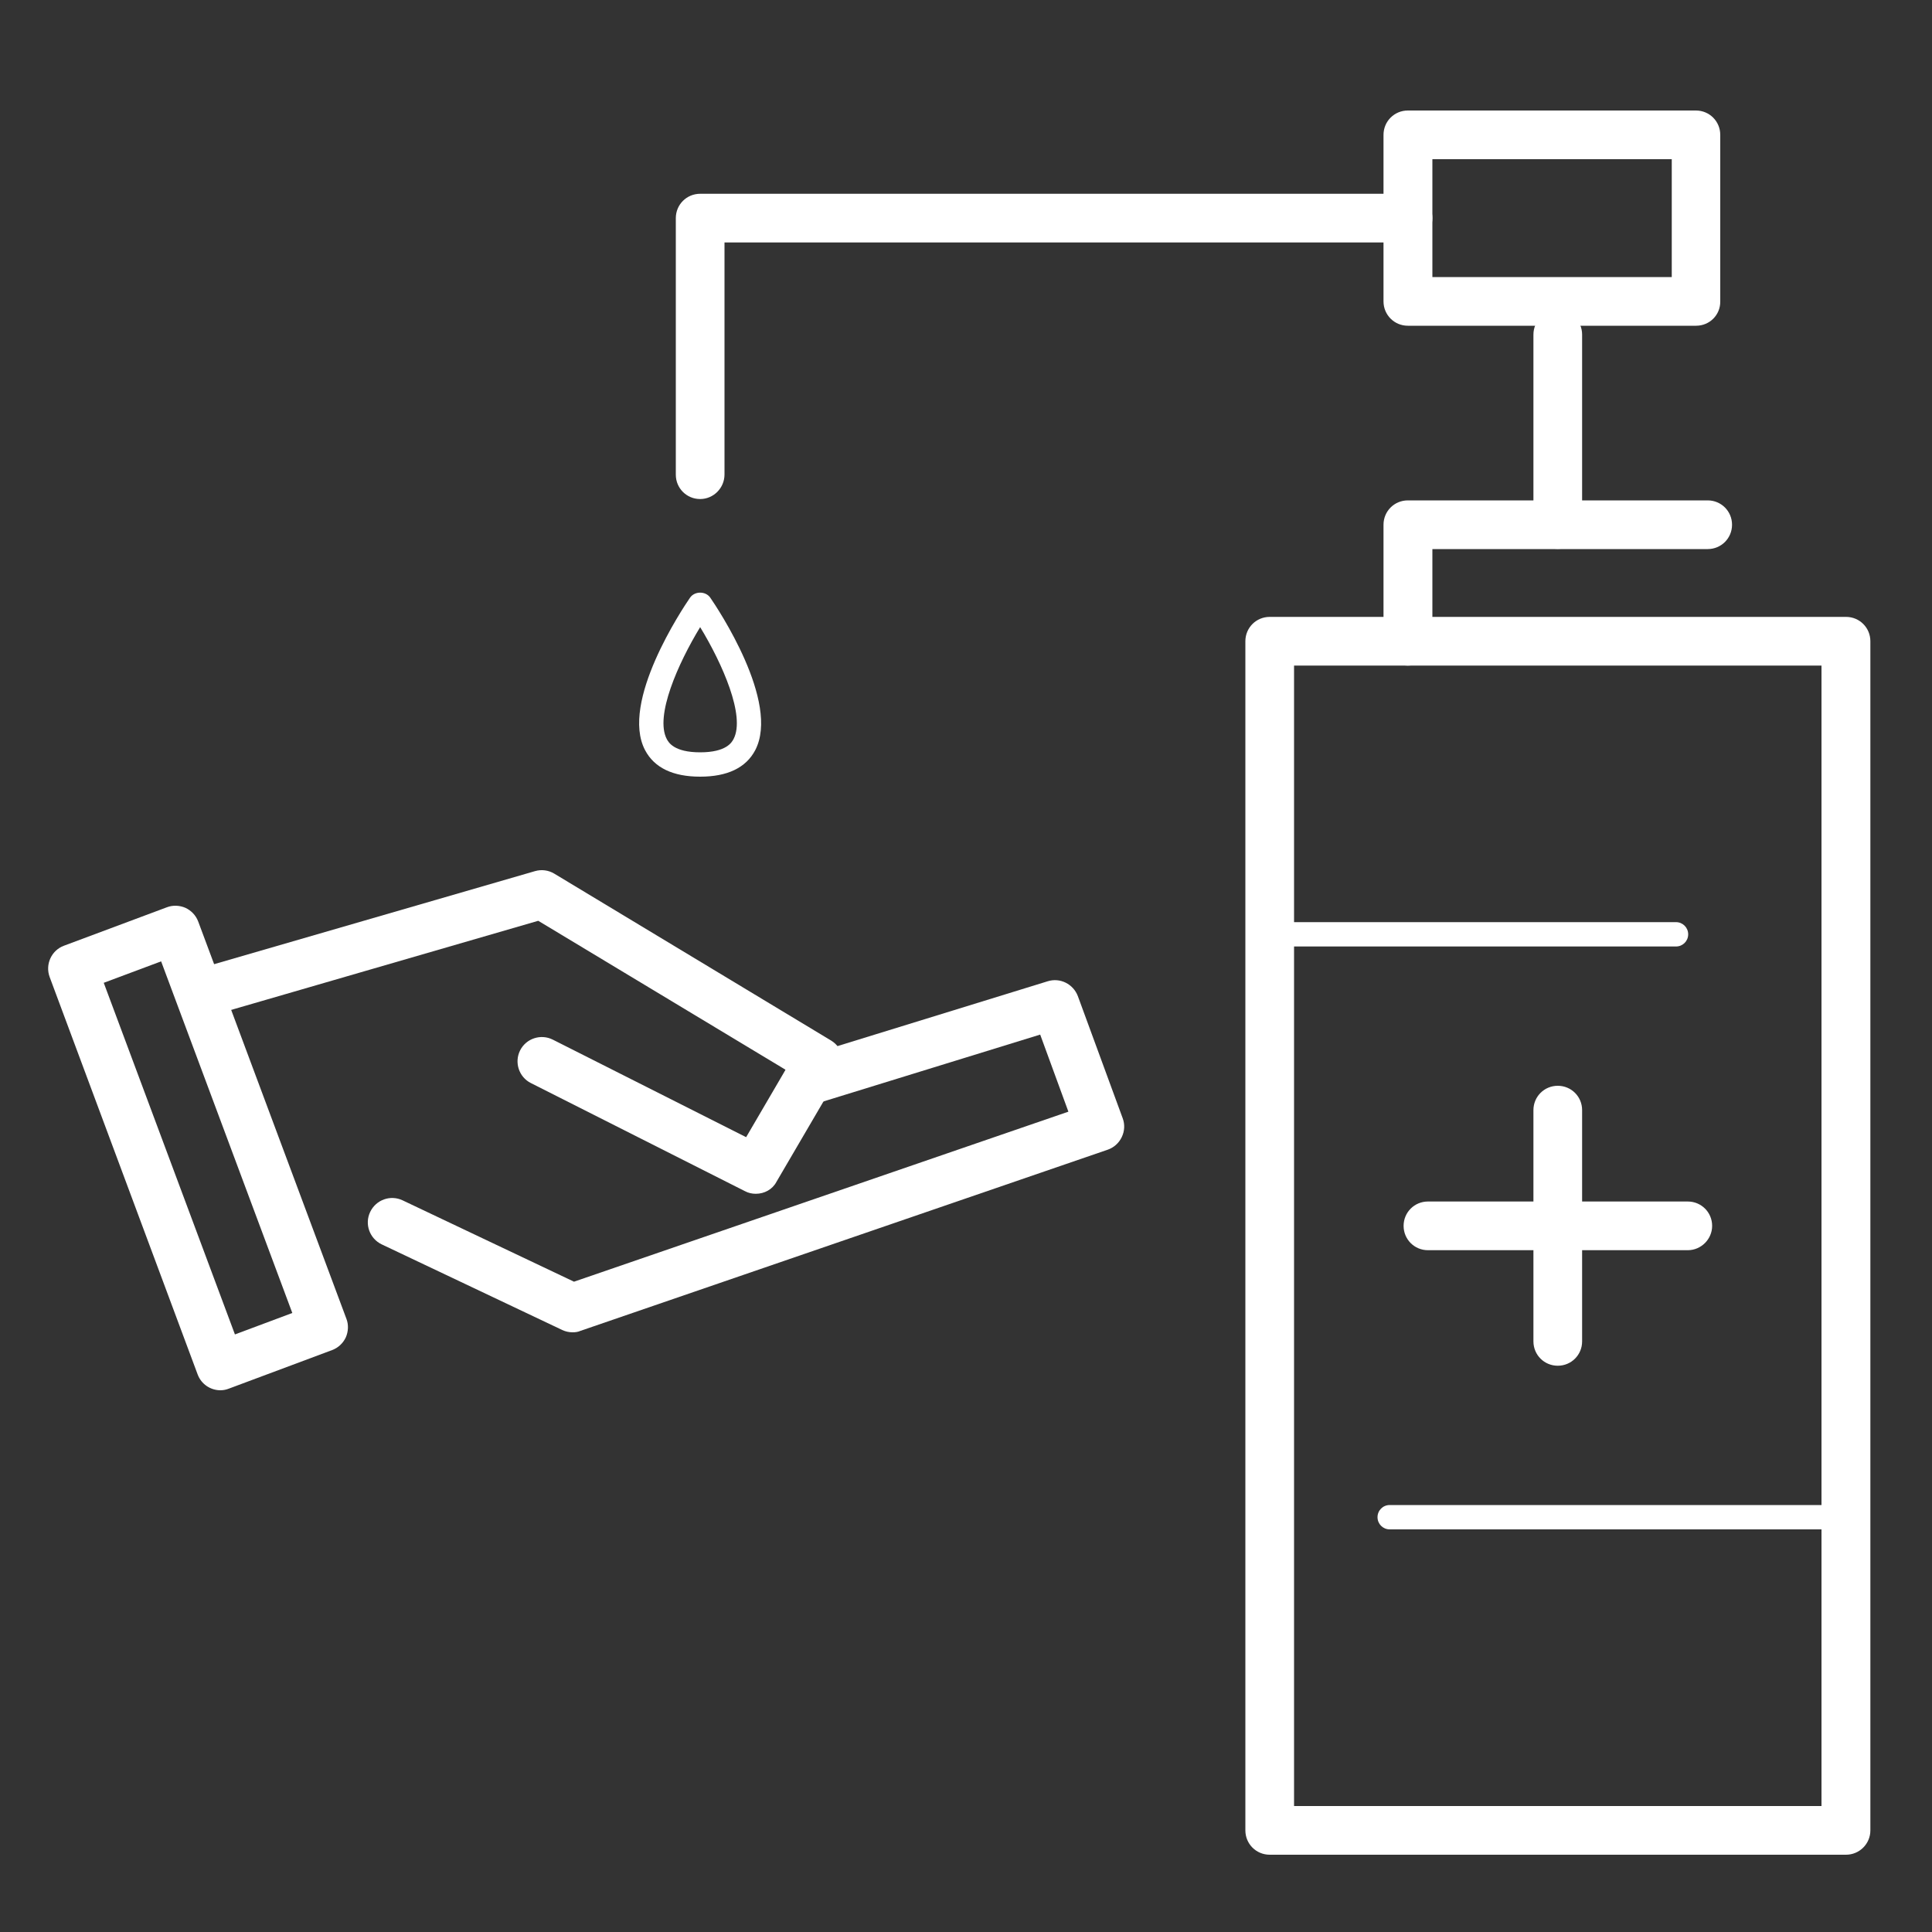
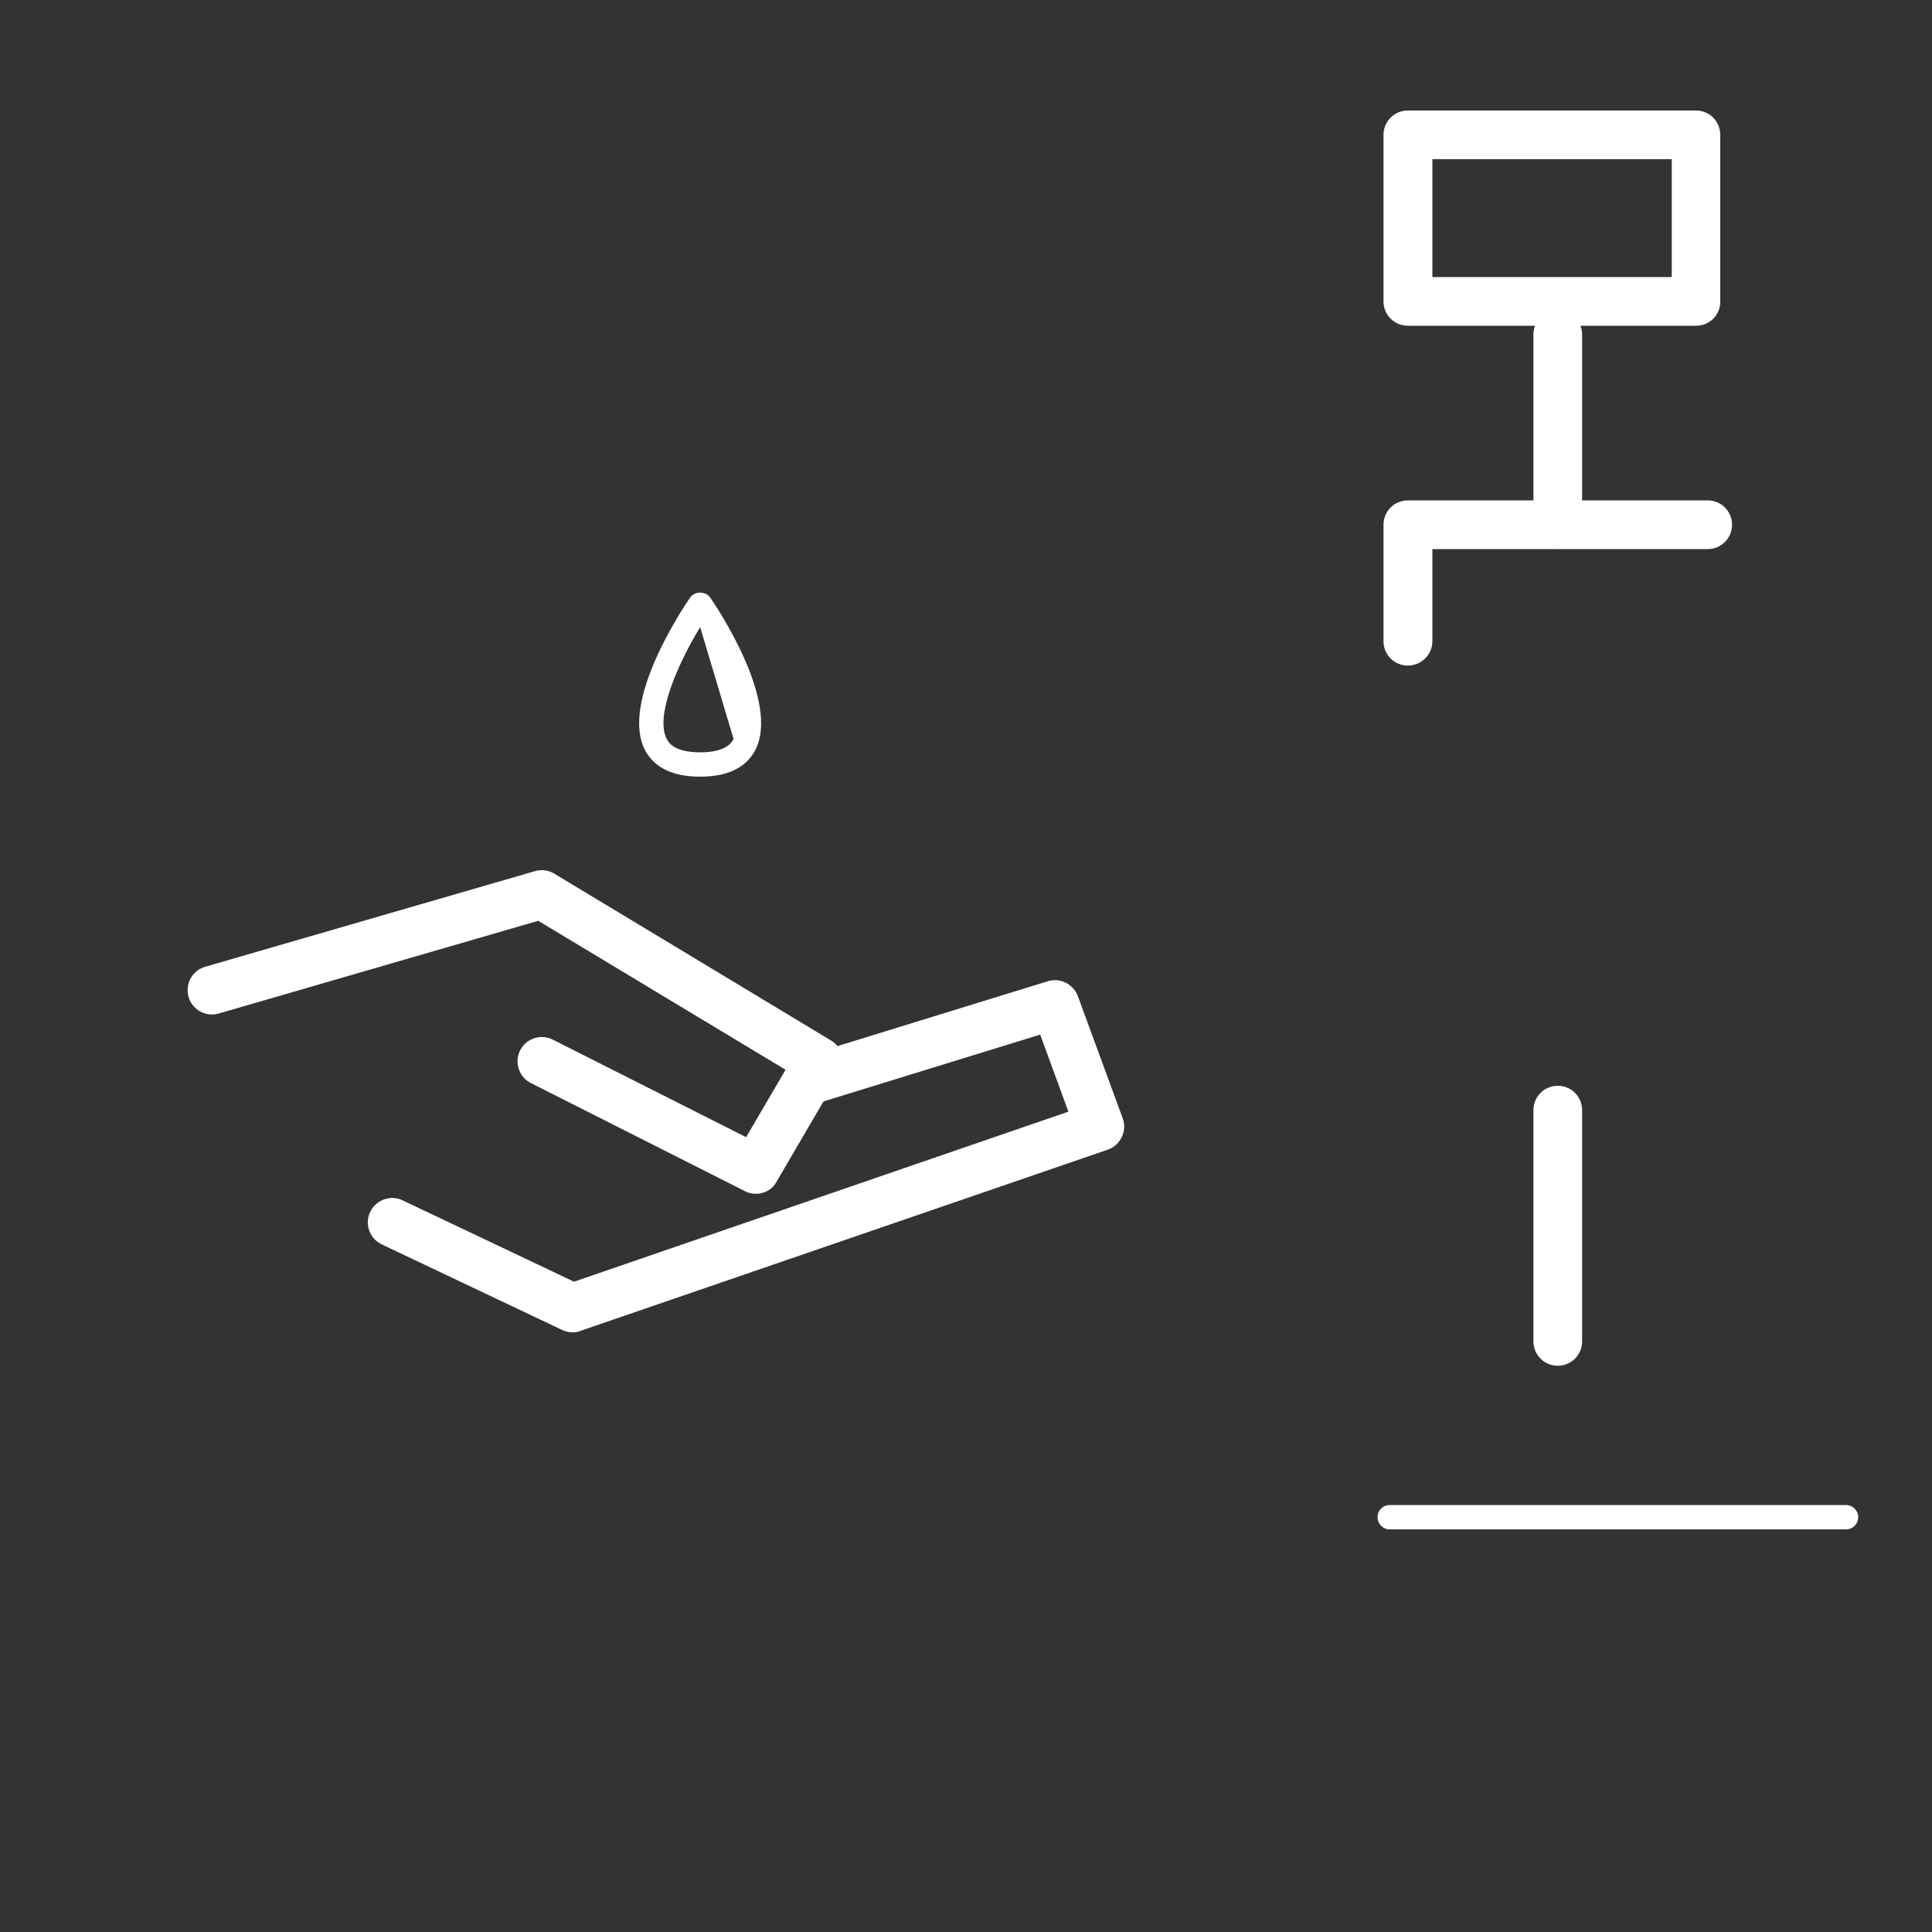
<svg xmlns="http://www.w3.org/2000/svg" version="1.1" x="0px" y="0px" viewBox="0 0 100 100" style="enable-background:new 0 0 100 100;" xml:space="preserve">
  <rect x="0" y="0" width="100" height="100" fill="#333333" stroke="none" />
  <style type="text/css">
	.st0{display:none;}
	.st1{display:inline;fill:none;stroke:#1D1D1B;stroke-width:4;stroke-linecap:round;stroke-linejoin:round;stroke-miterlimit:10;}
	.st2{display:inline;fill:none;stroke:#1D1D1B;stroke-width:2;stroke-linecap:round;stroke-linejoin:round;stroke-miterlimit:10;}
	.st3{display:inline;}
	.st4{fill:#1D1D1B;}
	.st5{fill:none;stroke:#1D1D1B;stroke-width:4;stroke-linecap:round;stroke-linejoin:round;stroke-miterlimit:10;}
	
		.st6{display:inline;fill:#1D1D1B;stroke:#1D1D1B;stroke-width:4;stroke-linecap:round;stroke-linejoin:round;stroke-miterlimit:10;}
	.st7{fill:none;stroke:#1D1D1B;stroke-width:2;stroke-linecap:round;stroke-linejoin:round;}
	.st8{fill:none;stroke:#1D1D1B;stroke-width:2;stroke-linecap:round;stroke-linejoin:round;stroke-dasharray:9.107,9.107;}
	.st9{fill:#575756;}
	.st10{fill:#009BB6;}
	.st11{fill:#FFFFFF;}
	.st12{fill:#1D1D1B;stroke:#1D1D1B;stroke-width:4;stroke-linecap:round;stroke-linejoin:round;stroke-miterlimit:10;}
	.st13{fill:none;stroke:#1D1D1B;stroke-width:2;stroke-linecap:round;stroke-linejoin:round;stroke-miterlimit:10;}
</style>
  <g id="Capa_2" class="st0">
</g>
  <g id="Capa_2_copia">
    <g>
      <g>
-         <path class="st11" d="M95.55,96H65.72c-0.7,0-1.26-0.56-1.26-1.26V33.19c0-0.7,0.56-1.26,1.26-1.26h29.83     c0.7,0,1.26,0.56,1.26,1.26v61.55C96.81,95.44,96.24,96,95.55,96z M66.98,93.48h27.3V34.45h-27.3V93.48z" />
-       </g>
+         </g>
      <g>
-         <path class="st11" d="M86.75,48.99H65.72c-0.35,0-0.63-0.28-0.63-0.63c0-0.35,0.28-0.63,0.63-0.63h21.03     c0.35,0,0.63,0.28,0.63,0.63C87.38,48.71,87.1,48.99,86.75,48.99z" />
-       </g>
+         </g>
      <g>
        <path class="st11" d="M95.55,79.16H71.93c-0.35,0-0.63-0.28-0.63-0.63s0.28-0.63,0.63-0.63h23.62c0.35,0,0.63,0.28,0.63,0.63     S95.9,79.16,95.55,79.16z" />
      </g>
      <g>
        <g>
          <g>
            <path class="st11" d="M80.63,70.69c-0.7,0-1.26-0.56-1.26-1.26V57.46c0-0.7,0.56-1.26,1.26-1.26s1.26,0.56,1.26,1.26v11.97       C81.89,70.13,81.33,70.69,80.63,70.69z" />
          </g>
        </g>
        <g>
          <g>
-             <path class="st11" d="M87.36,64.71H73.91c-0.7,0-1.26-0.56-1.26-1.26c0-0.7,0.56-1.26,1.26-1.26h13.45       c0.7,0,1.26,0.56,1.26,1.26C88.62,64.14,88.05,64.71,87.36,64.71z" />
-           </g>
+             </g>
        </g>
      </g>
      <g>
        <path class="st11" d="M39.12,61.79c-0.19,0-0.39-0.04-0.57-0.14l-11.07-5.59c-0.62-0.31-0.87-1.07-0.56-1.69     c0.31-0.62,1.07-0.87,1.69-0.56l10.01,5.05l2.04-3.49l-12.8-7.71l-16.54,4.8c-0.67,0.19-1.37-0.19-1.56-0.86     c-0.19-0.67,0.19-1.37,0.86-1.56l17.07-4.95c0.34-0.1,0.7-0.05,1,0.13l14.33,8.64c0.59,0.36,0.79,1.12,0.44,1.72l-3.27,5.59     C39.98,61.57,39.56,61.79,39.12,61.79z" />
      </g>
      <g>
        <path class="st11" d="M29.64,68.96c-0.19,0-0.37-0.04-0.54-0.12l-9.34-4.43c-0.63-0.3-0.9-1.05-0.6-1.68     c0.3-0.63,1.05-0.9,1.68-0.6l8.87,4.21l25.59-8.8l-1.46-3.99l-11.67,3.6c-0.67,0.21-1.37-0.17-1.58-0.83     c-0.21-0.67,0.17-1.37,0.83-1.58l12.81-3.95c0.64-0.2,1.32,0.14,1.56,0.77l2.32,6.32c0.12,0.32,0.1,0.67-0.05,0.98     c-0.15,0.31-0.41,0.54-0.73,0.65l-27.3,9.38C29.92,68.94,29.78,68.96,29.64,68.96z" />
      </g>
      <g>
-         <path class="st11" d="M11.41,71.96c-0.51,0-0.99-0.31-1.18-0.82L2.57,50.57c-0.24-0.65,0.09-1.38,0.74-1.62l5.33-1.99     c0.31-0.12,0.66-0.1,0.96,0.03c0.3,0.14,0.54,0.39,0.66,0.71l7.67,20.56c0.12,0.31,0.1,0.66-0.03,0.96     c-0.14,0.3-0.39,0.54-0.71,0.66l-5.33,1.99C11.71,71.93,11.56,71.96,11.41,71.96z M5.37,50.87l6.79,18.2l2.97-1.11l-6.79-18.2     L5.37,50.87z" />
-       </g>
+         </g>
      <g>
        <path class="st11" d="M72.87,34.45c-0.7,0-1.26-0.56-1.26-1.26v-6.03c0-0.7,0.56-1.26,1.26-1.26h15.52c0.7,0,1.26,0.56,1.26,1.26     s-0.56,1.26-1.26,1.26H74.14v4.77C74.14,33.88,73.57,34.45,72.87,34.45z" />
      </g>
      <g>
        <path class="st11" d="M80.63,28.41c-0.7,0-1.26-0.56-1.26-1.26v-9.83c0-0.7,0.56-1.26,1.26-1.26c0.7,0,1.26,0.56,1.26,1.26v9.83     C81.89,27.85,81.33,28.41,80.63,28.41z" />
      </g>
      <g>
        <path class="st11" d="M87.79,16.86H72.87c-0.7,0-1.26-0.56-1.26-1.26V6.98c0-0.7,0.56-1.26,1.26-1.26h14.91     c0.7,0,1.26,0.56,1.26,1.26v8.62C89.05,16.3,88.49,16.86,87.79,16.86z M74.14,14.34h12.39v-6.1H74.14V14.34z" />
      </g>
      <g>
-         <path class="st11" d="M36.24,25.83c-0.7,0-1.26-0.56-1.26-1.26V11.29c0-0.7,0.56-1.26,1.26-1.26h36.64c0.7,0,1.26,0.56,1.26,1.26     c0,0.7-0.56,1.26-1.26,1.26H37.5v12.01C37.5,25.26,36.93,25.83,36.24,25.83z" />
-       </g>
+         </g>
      <g>
-         <path class="st11" d="M36.24,40.2c-1.41,0-2.37-0.46-2.85-1.37c-1.31-2.48,1.95-7.35,2.33-7.9c0.24-0.34,0.8-0.34,1.04,0     c0.38,0.55,3.63,5.41,2.33,7.9C38.61,39.74,37.65,40.2,36.24,40.2z M36.24,32.46c-1.15,1.89-2.35,4.6-1.73,5.79     c0.09,0.17,0.37,0.69,1.73,0.69c1.36,0,1.64-0.52,1.73-0.69C38.59,37.06,37.39,34.35,36.24,32.46z" />
+         <path class="st11" d="M36.24,40.2c-1.41,0-2.37-0.46-2.85-1.37c-1.31-2.48,1.95-7.35,2.33-7.9c0.24-0.34,0.8-0.34,1.04,0     c0.38,0.55,3.63,5.41,2.33,7.9C38.61,39.74,37.65,40.2,36.24,40.2z M36.24,32.46c-1.15,1.89-2.35,4.6-1.73,5.79     c0.09,0.17,0.37,0.69,1.73,0.69c1.36,0,1.64-0.52,1.73-0.69z" />
      </g>
    </g>
  </g>
</svg>